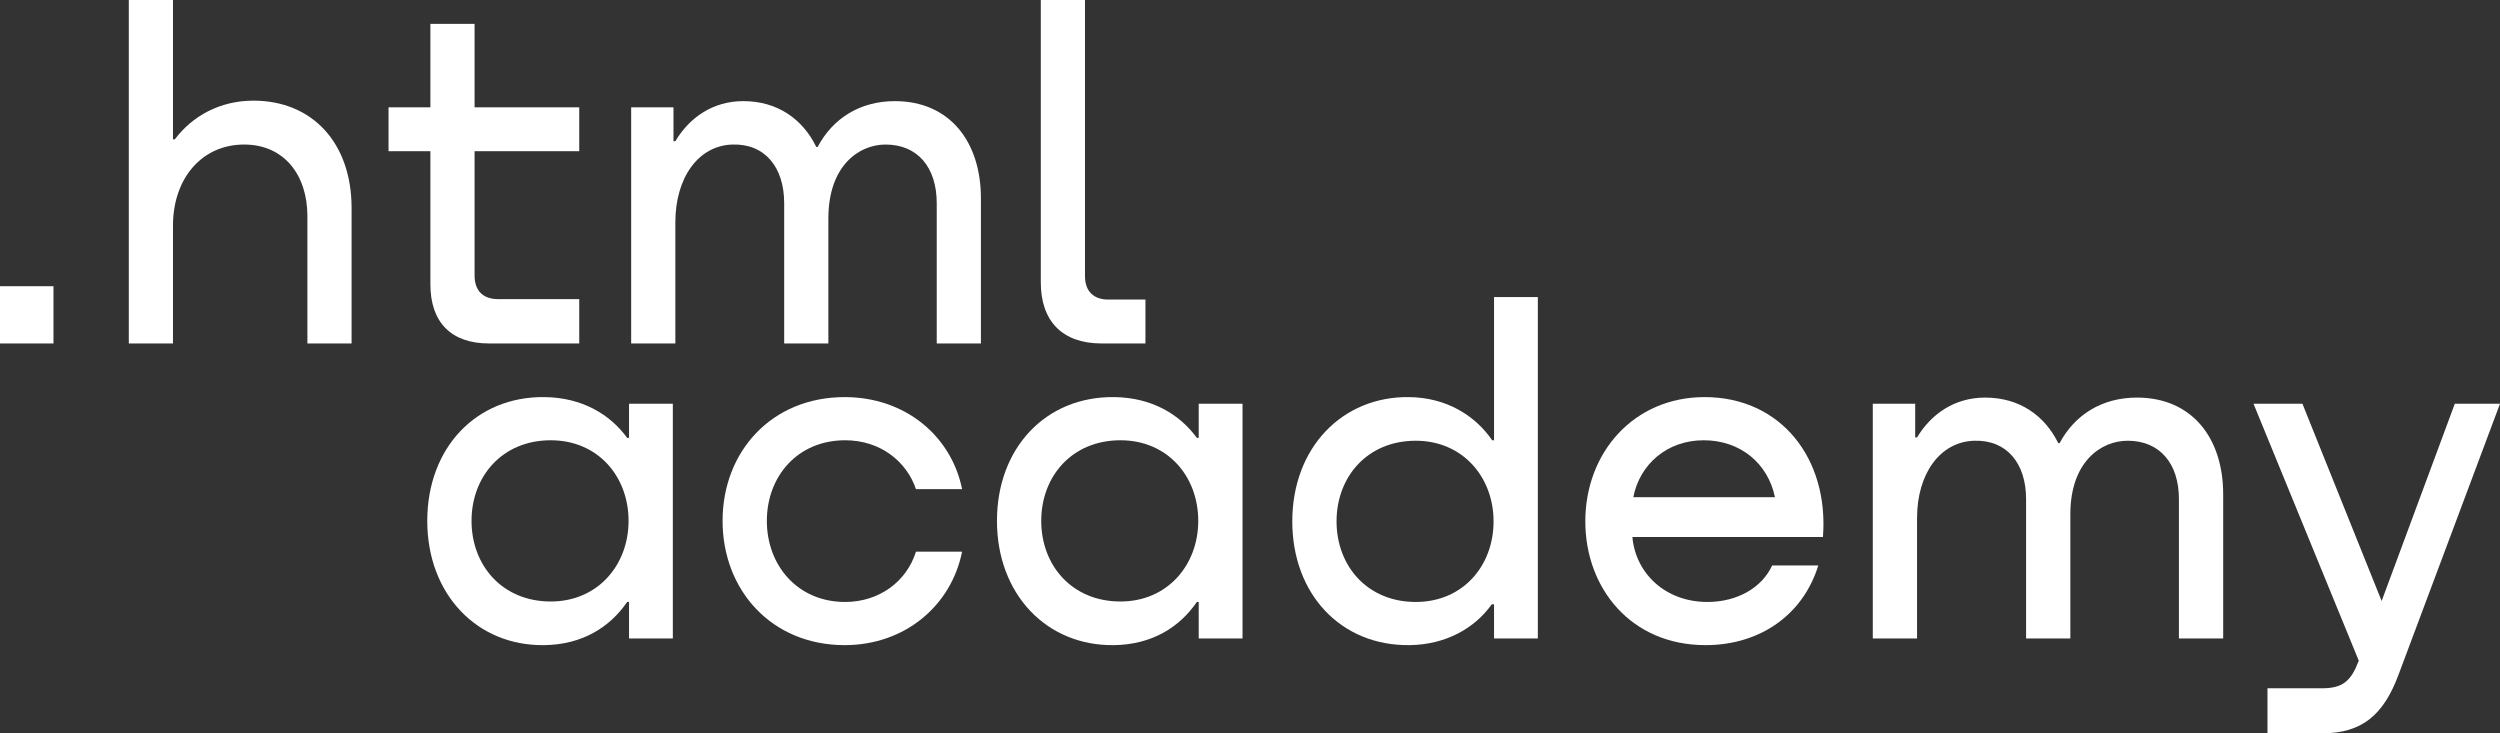
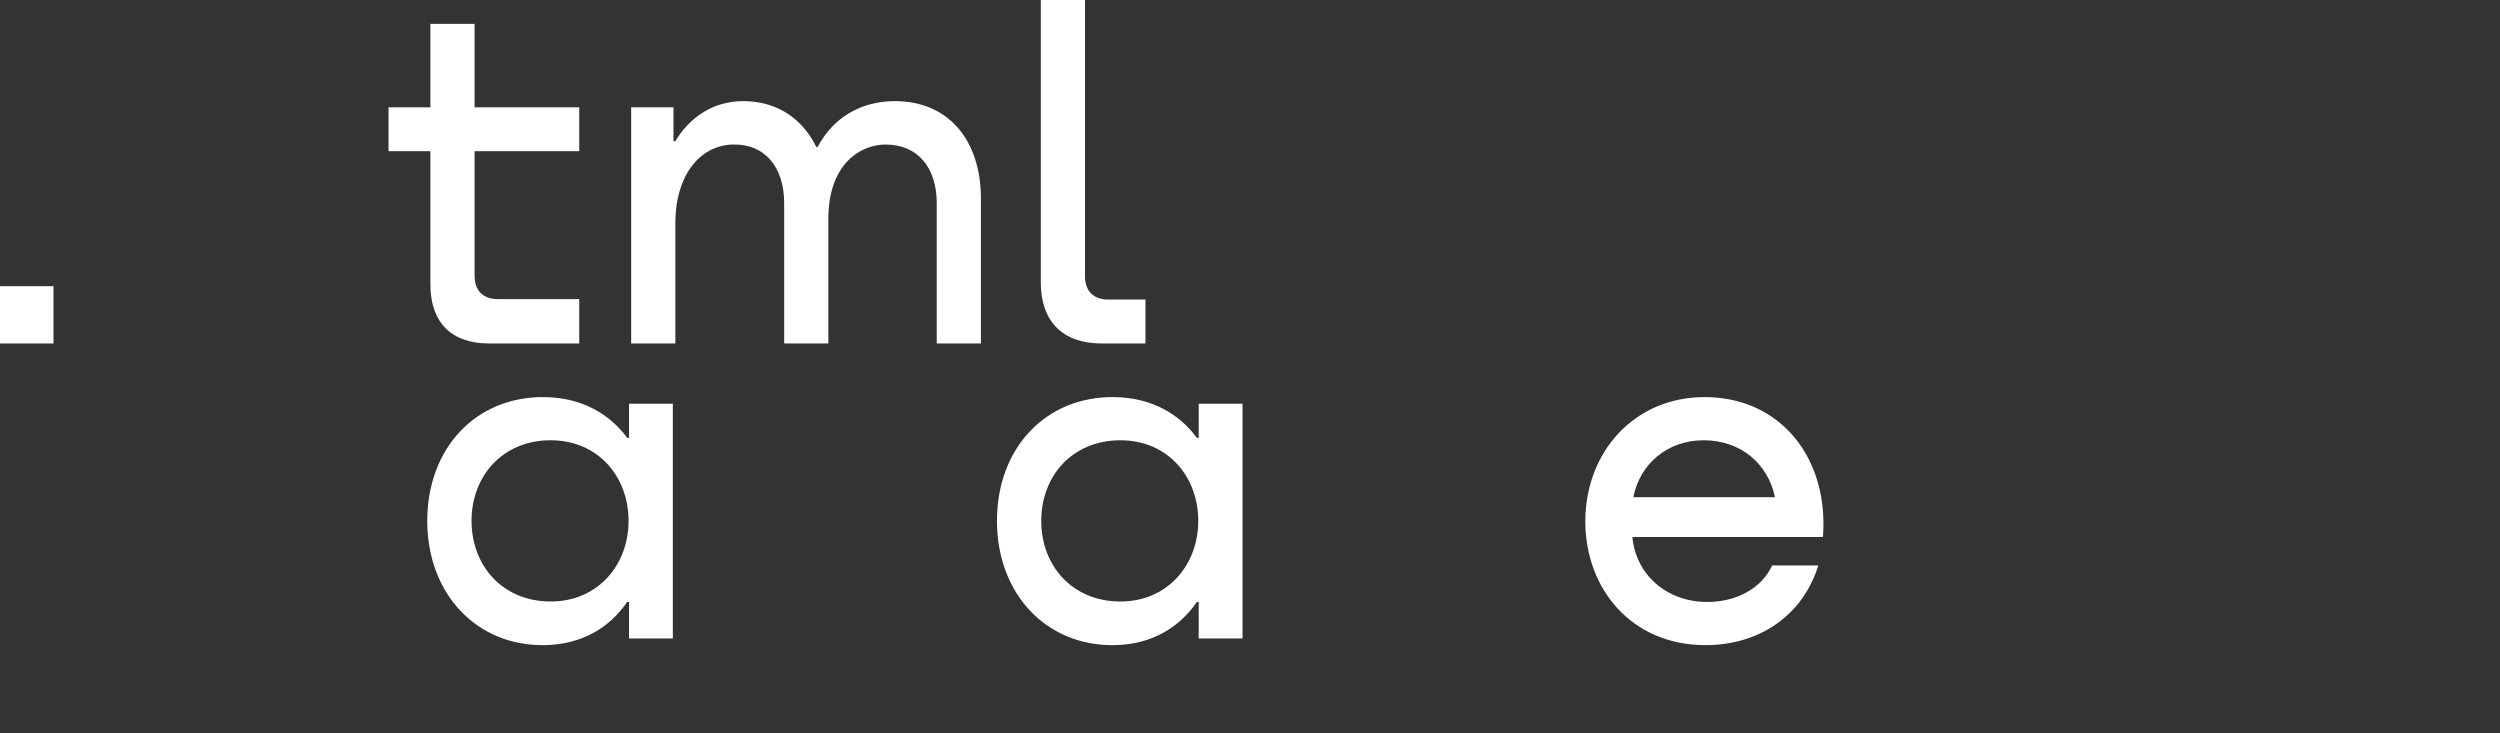
<svg xmlns="http://www.w3.org/2000/svg" width="150" height="44" viewBox="0 0 150 44">
  <rect x="0" y="0" width="150" height="44" fill="#333333" stroke="none" />
  <path d="M0 17.173V20.608H3.209V17.173H0Z" fill="#ffffff" />
-   <path d="M15.207 6.039C13.17 6.039 11.523 6.984 10.491 8.358H10.379V0H7.728V20.608H10.379V13.538C10.379 10.704 12.109 8.672 14.649 8.672C17.049 8.672 18.444 10.504 18.444 12.966V20.608H21.095V12.479C21.095 8.558 18.723 6.039 15.207 6.039Z" fill="#ffffff" />
  <path d="M34.754 6.44H28.475V1.431H25.824V6.44H23.312V9.073H25.824V17.058C25.824 19.348 27.08 20.608 29.34 20.608H34.754V17.946H29.87C28.977 17.946 28.475 17.431 28.475 16.543V9.073H34.754V6.44Z" fill="#ffffff" />
  <path d="M53.693 6.068C51.572 6.068 49.953 7.127 49.06 8.815H48.976C48.167 7.155 46.66 6.068 44.595 6.068C42.753 6.068 41.358 7.07 40.521 8.472H40.409V6.44H37.87V20.608H40.521V13.338C40.521 10.676 41.888 8.73 43.953 8.672C45.907 8.615 47.051 10.046 47.051 12.193V20.608H49.702V13.109C49.702 9.932 51.544 8.672 53.135 8.672C55.06 8.672 56.204 10.046 56.204 12.193V20.608H58.855V11.907C58.855 8.472 56.958 6.068 53.693 6.068Z" fill="#ffffff" />
  <path d="M62.448 16.944C62.448 19.262 63.732 20.608 66.104 20.608H68.727V17.974H66.495C65.602 17.974 65.099 17.459 65.099 16.572V0H62.448V16.944Z" fill="#ffffff" />
  <path d="M37.742 26.273H37.63C36.595 24.851 34.918 23.855 32.681 23.826C28.572 23.77 25.636 26.871 25.636 31.253C25.636 35.663 28.628 38.764 32.653 38.708C34.946 38.679 36.595 37.626 37.63 36.118H37.742V38.309H40.37V24.225H37.742V26.273ZM33.045 36.09C30.137 36.09 28.292 33.927 28.292 31.253C28.292 28.578 30.137 26.416 33.045 26.416C35.868 26.416 37.714 28.578 37.714 31.253C37.714 33.899 35.868 36.09 33.045 36.09Z" fill="#ffffff" />
-   <path d="M57.725 29.346C57.082 26.16 54.314 23.826 50.68 23.826C46.291 23.826 43.355 27.099 43.355 31.253C43.355 35.407 46.291 38.708 50.68 38.708C54.314 38.708 57.082 36.318 57.725 33.102H54.957C54.398 34.895 52.748 36.118 50.708 36.118C47.856 36.118 46.011 33.927 46.011 31.253C46.011 28.578 47.856 26.416 50.708 26.416C52.832 26.416 54.398 27.696 54.957 29.346H57.725Z" fill="#ffffff" />
  <path d="M71.923 26.273H71.811C70.777 24.851 69.1 23.855 66.863 23.826C62.753 23.77 59.818 26.871 59.818 31.253C59.818 35.663 62.809 38.764 66.835 38.708C69.128 38.679 70.777 37.626 71.811 36.118H71.923V38.309H74.551V24.225H71.923V26.273ZM67.227 36.09C64.319 36.09 62.474 33.927 62.474 31.253C62.474 28.578 64.319 26.416 67.227 26.416C70.05 26.416 71.895 28.578 71.895 31.253C71.895 33.899 70.05 36.09 67.227 36.09Z" fill="#ffffff" />
-   <path d="M89.642 26.416H89.53C88.496 24.908 86.763 23.855 84.554 23.826C80.528 23.77 77.537 26.871 77.537 31.281C77.537 35.663 80.472 38.764 84.582 38.708C86.763 38.679 88.496 37.683 89.502 36.261H89.642V38.309H92.27V17.823H89.642V26.416ZM84.945 36.118C82.038 36.118 80.193 33.956 80.193 31.281C80.193 28.607 82.038 26.444 84.945 26.444C87.769 26.444 89.614 28.635 89.614 31.281C89.614 33.956 87.769 36.118 84.945 36.118Z" fill="#ffffff" />
  <path d="M102.276 23.826C98.026 23.826 95.119 27.155 95.119 31.281C95.119 35.293 97.859 38.708 102.332 38.708C105.575 38.708 108.175 36.915 109.097 33.927H106.33C105.715 35.265 104.233 36.118 102.444 36.118C99.927 36.118 98.138 34.411 97.943 32.22H109.377C109.74 27.525 106.861 23.826 102.276 23.826ZM102.22 26.416C104.429 26.416 106.078 27.81 106.497 29.83H97.999C98.39 27.838 100.039 26.416 102.22 26.416Z" fill="#ffffff" />
-   <path d="M128.219 23.855C126.094 23.855 124.473 24.908 123.578 26.586H123.494C122.683 24.936 121.174 23.855 119.105 23.855C117.26 23.855 115.862 24.851 115.023 26.245H114.911V24.225H112.367V38.309H115.023V31.082C115.023 28.436 116.393 26.501 118.462 26.444C120.419 26.387 121.565 27.81 121.565 29.944V38.309H124.221V30.855C124.221 27.696 126.066 26.444 127.66 26.444C129.589 26.444 130.735 27.81 130.735 29.944V38.309H133.391V29.659C133.391 26.245 131.49 23.855 128.219 23.855Z" fill="#ffffff" />
-   <path d="M142.899 36.061L138.146 24.225H135.211L141.529 39.647L141.501 39.703C141.054 40.87 140.55 41.297 139.32 41.297H136.049V44H139.32C141.725 44 143.011 42.89 143.905 40.5L150 24.225H147.288L142.899 36.061Z" fill="#ffffff" />
</svg>